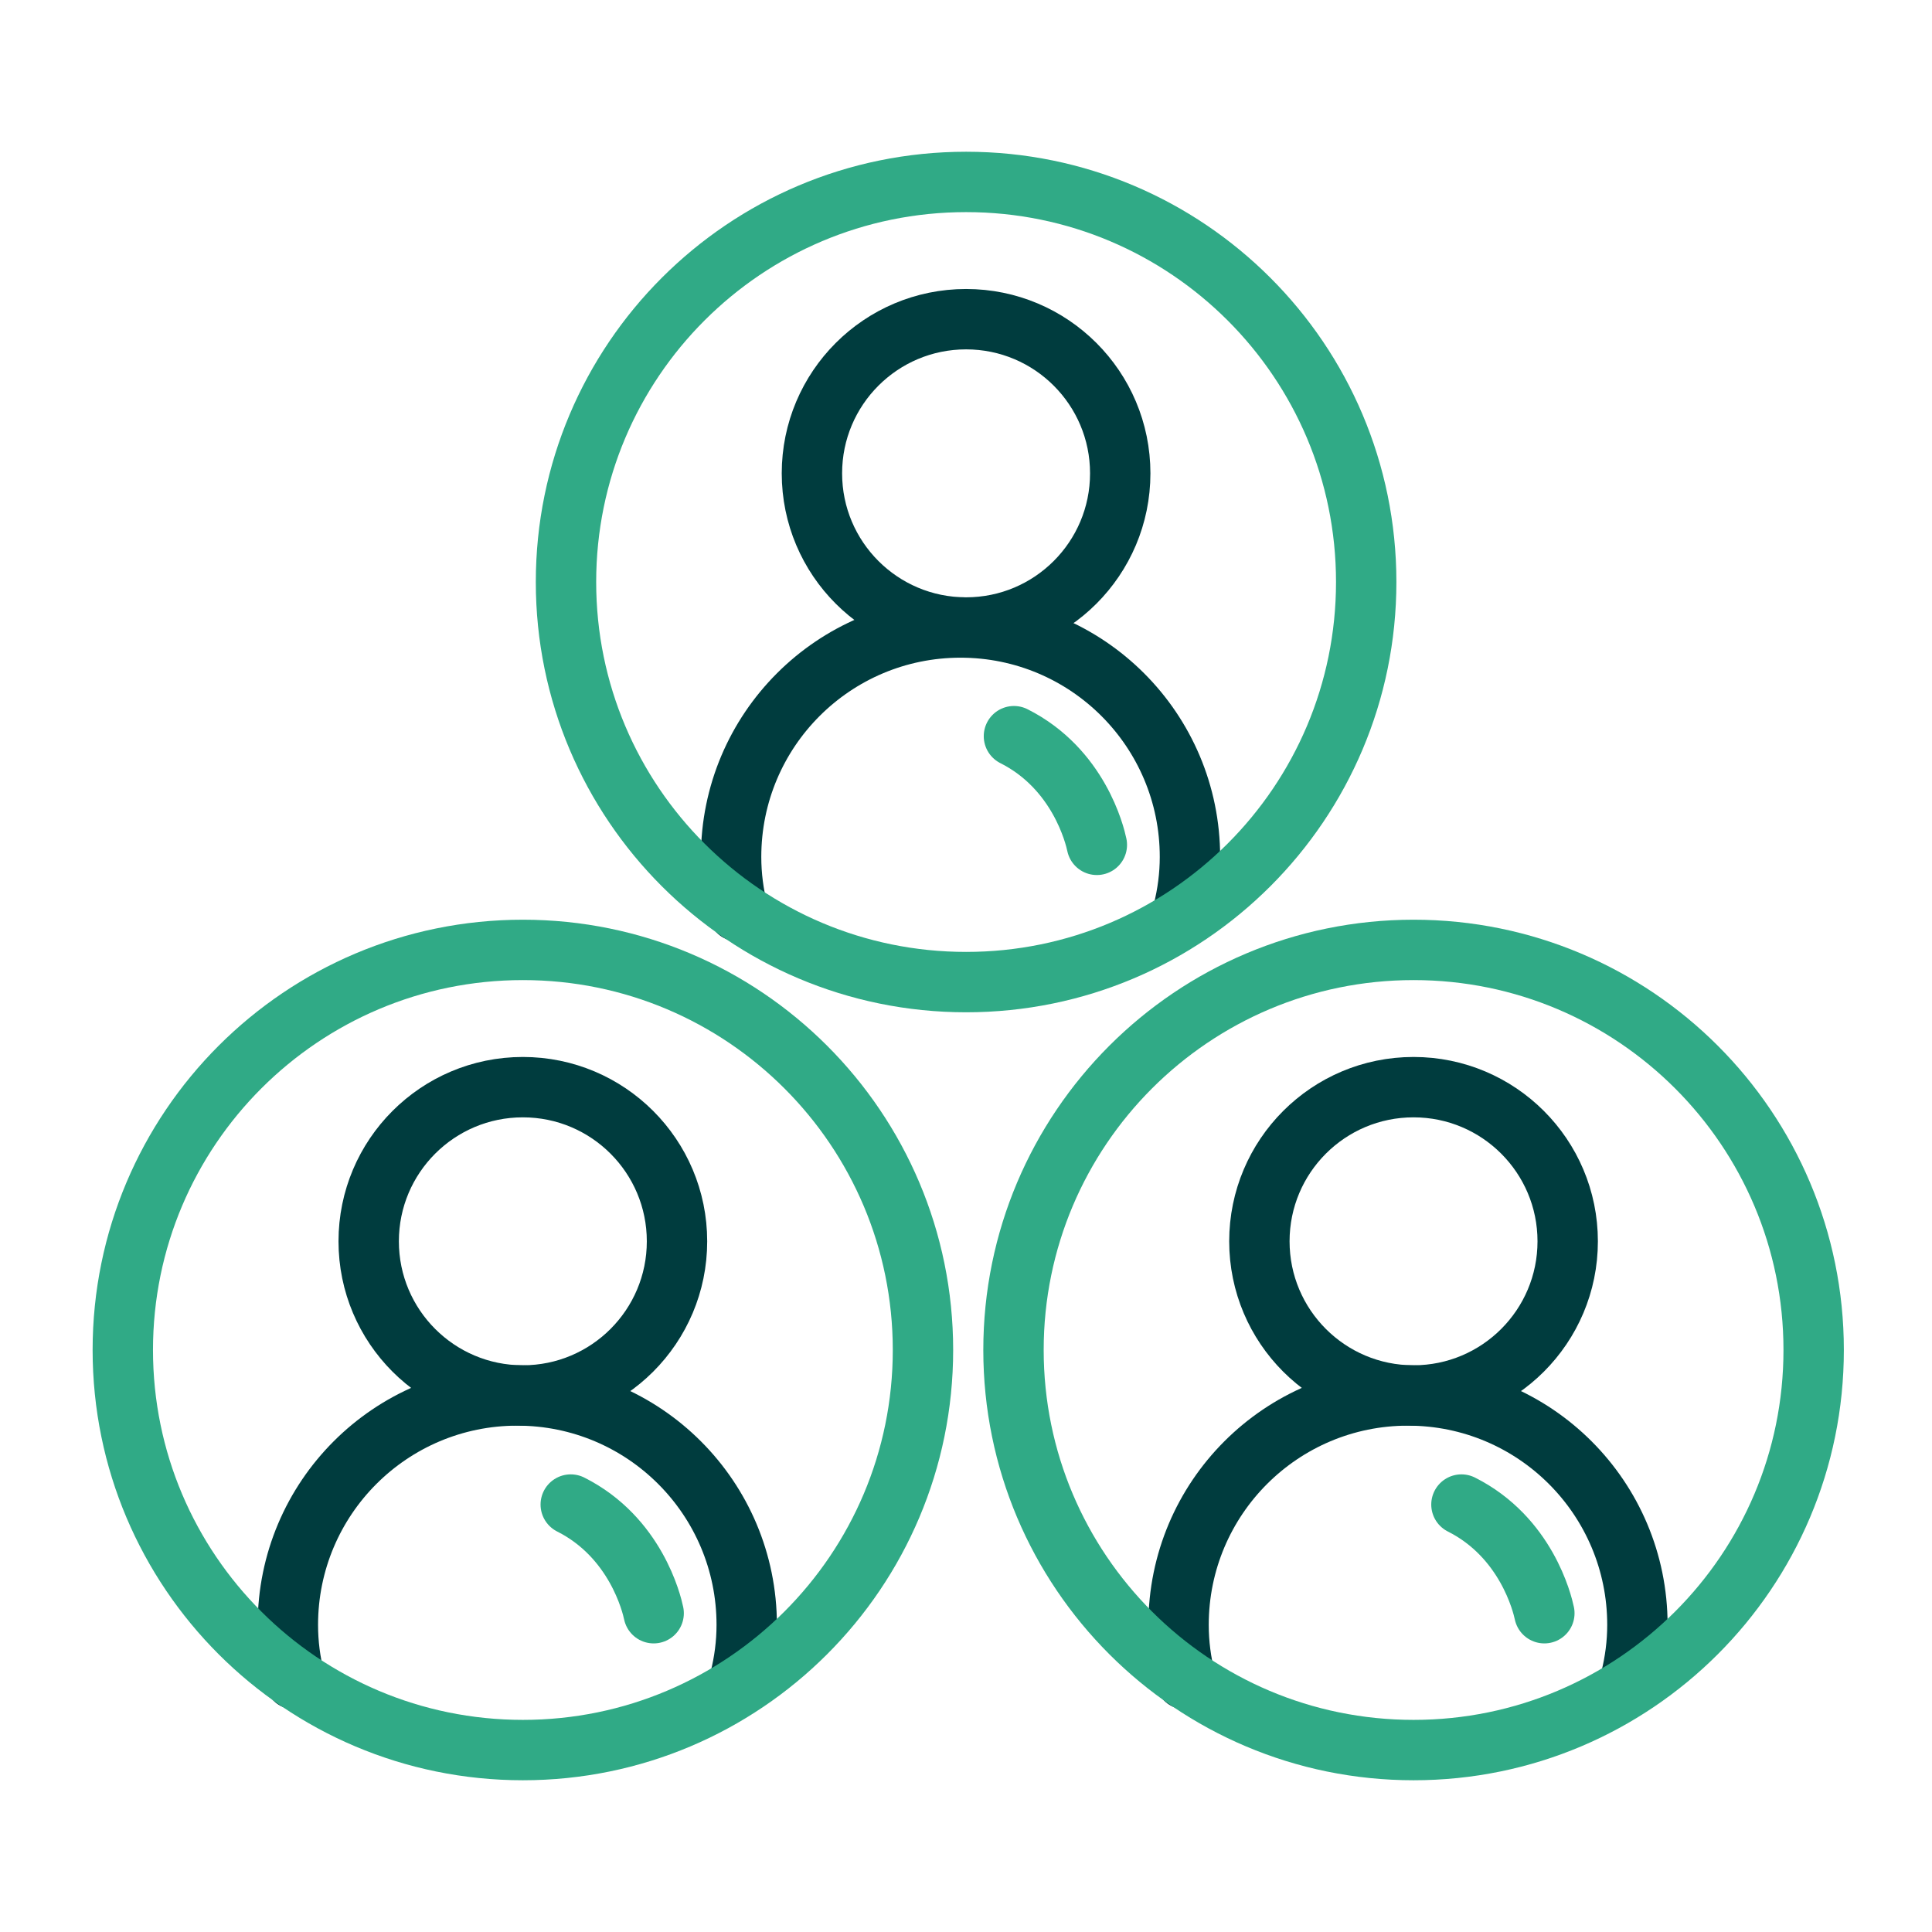
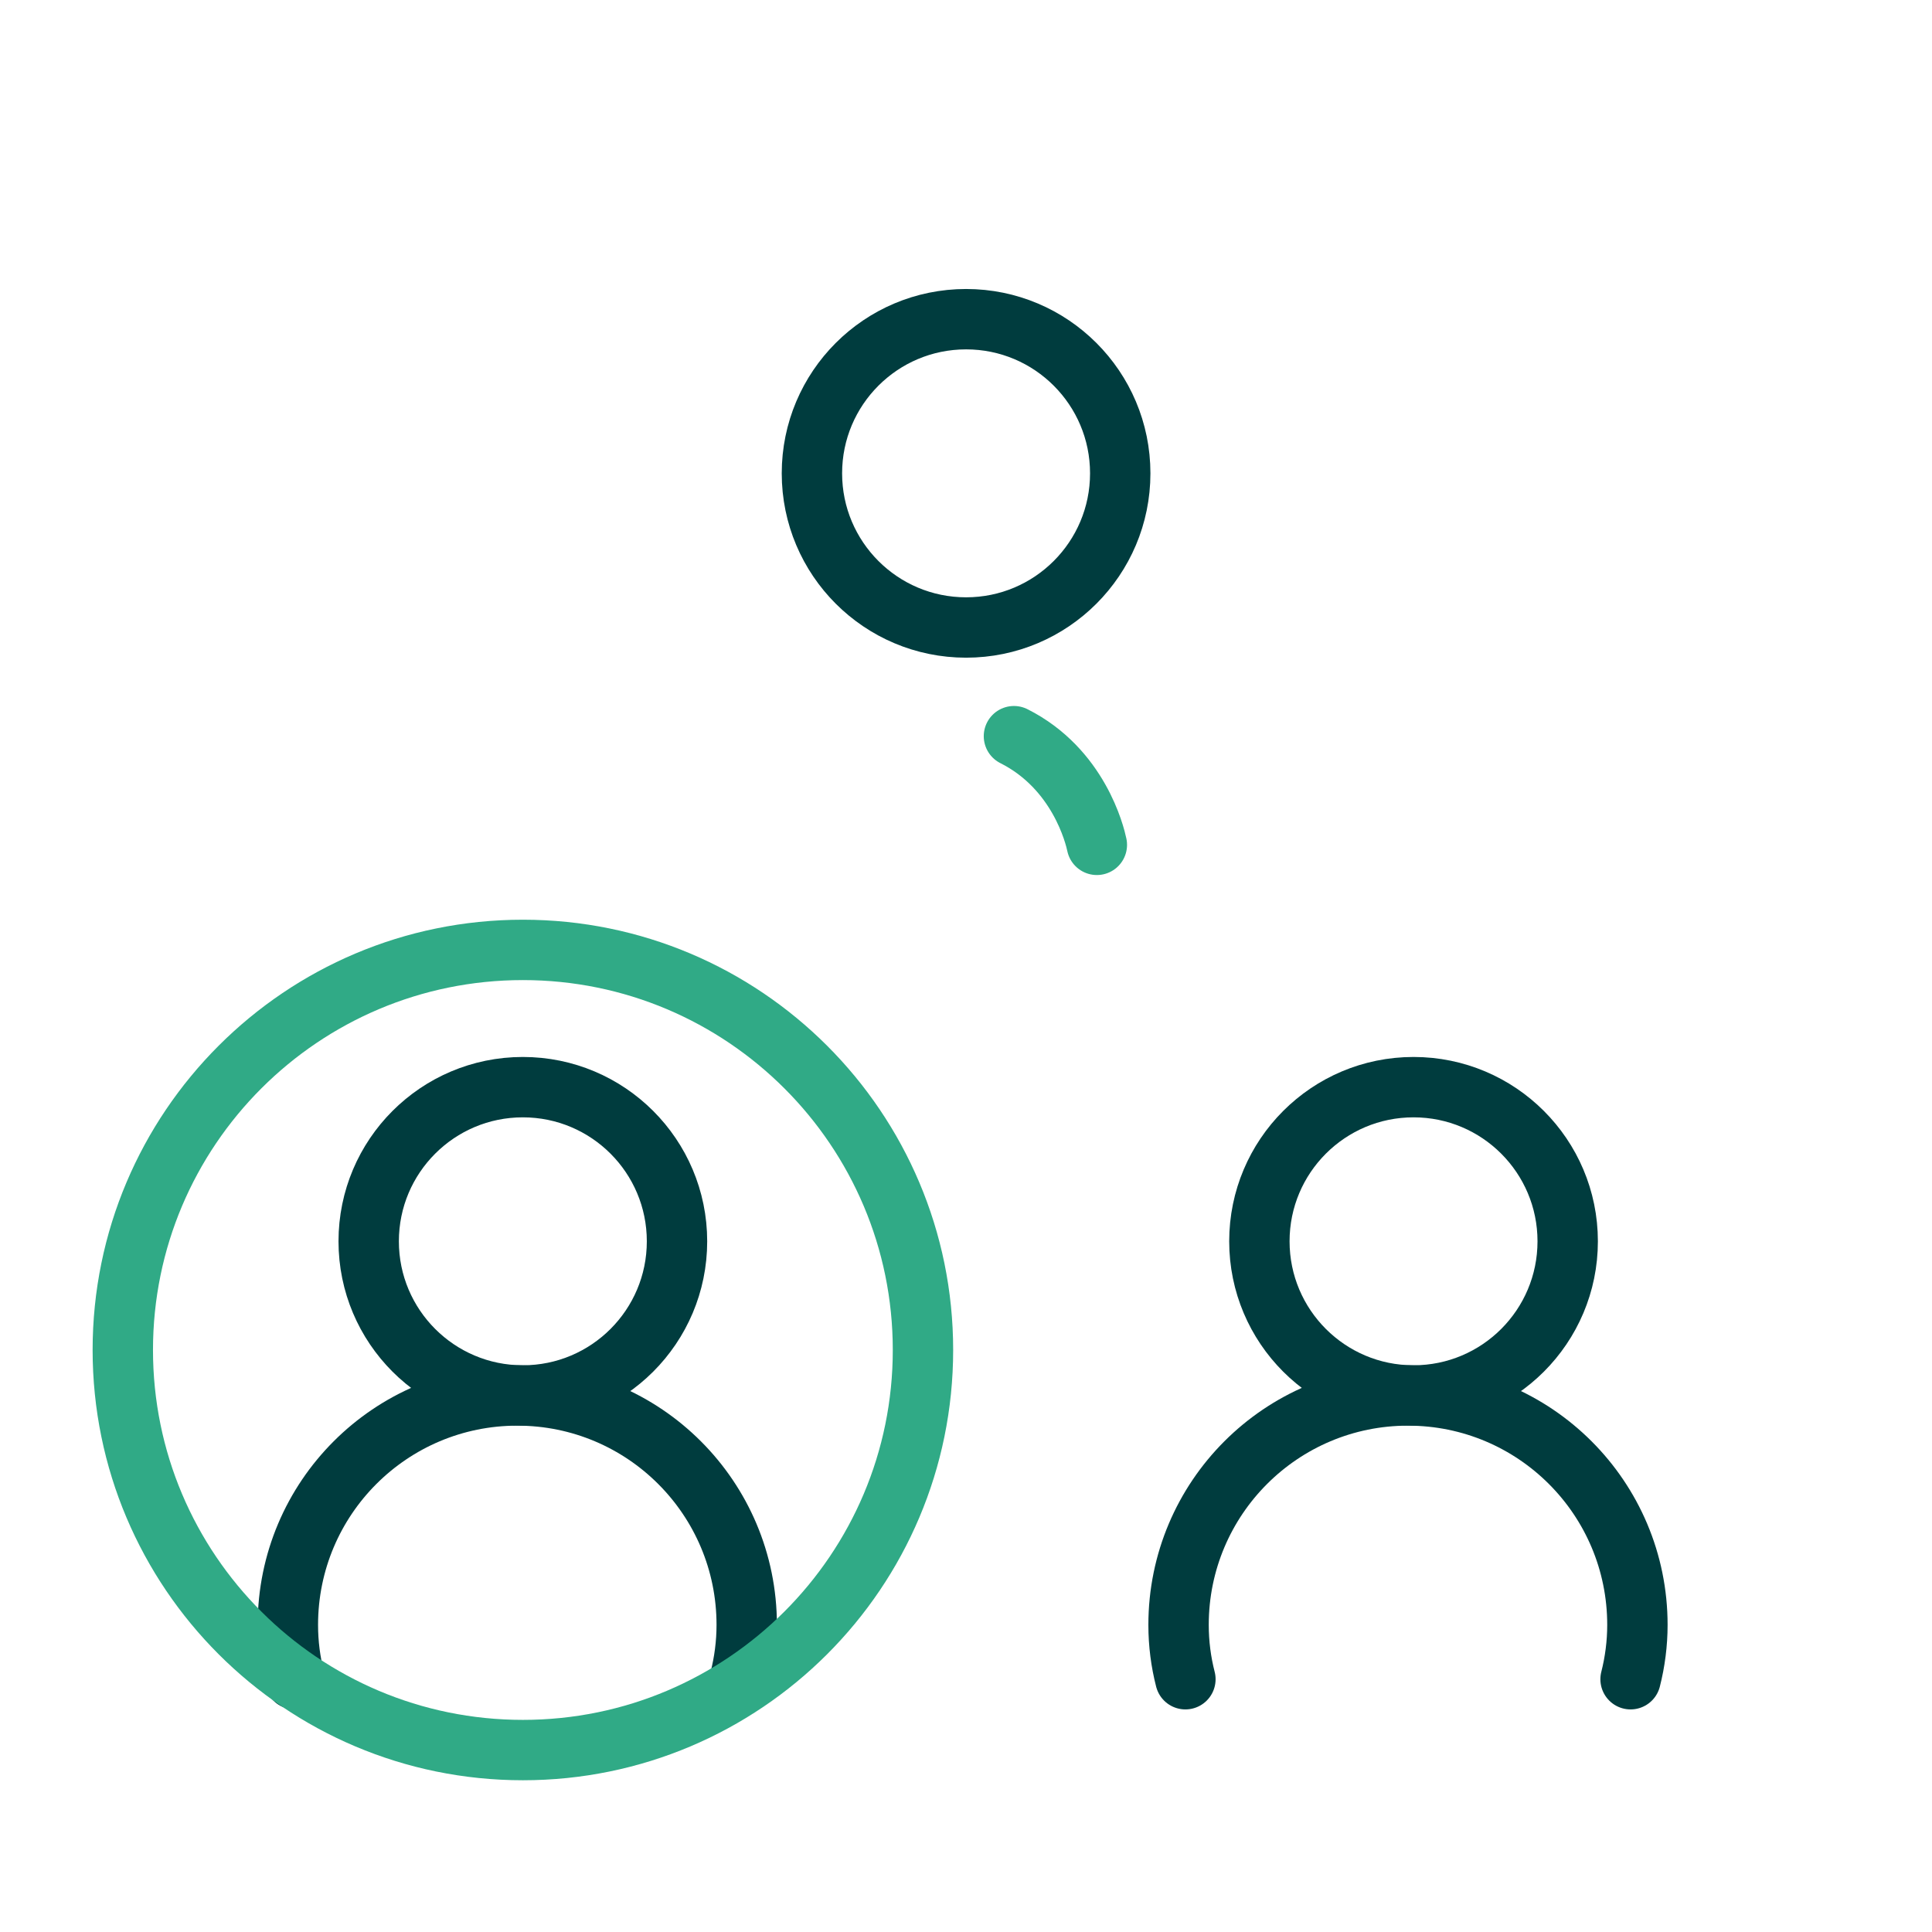
<svg xmlns="http://www.w3.org/2000/svg" width="48" height="48" viewBox="0 0 48 48" fill="none">
  <path d="M24.002 15.59C26.117 15.59 27.832 13.875 27.832 11.76C27.832 9.644 26.117 7.93 24.002 7.93C21.887 7.93 20.172 9.644 20.172 11.76C20.172 13.875 21.887 15.59 24.002 15.59Z" stroke="#003C3E" stroke-width="1.5" stroke-miterlimit="10" stroke-linecap="round" />
-   <path d="M29.394 22.64C29.504 22.21 29.564 21.75 29.564 21.29C29.564 18.14 27.014 15.59 23.864 15.59C20.714 15.59 18.164 18.14 18.164 21.29C18.164 21.76 18.224 22.21 18.334 22.64" stroke="#003C3E" stroke-width="1.5" stroke-miterlimit="10" stroke-linecap="round" />
  <path d="M27.251 20.99C27.201 20.75 26.801 19.1 25.191 18.29" stroke="#30AA86" stroke-width="1.5" stroke-miterlimit="10" stroke-linecap="round" />
-   <path d="M24.003 24.4C29.492 24.4 33.943 19.95 33.943 14.46C33.943 8.97 29.492 4.52 24.003 4.52C18.513 4.52 14.062 8.97 14.062 14.46C14.062 19.95 18.513 24.4 24.003 24.4Z" stroke="#30AA86" stroke-width="1.5" stroke-miterlimit="10" stroke-linecap="round" />
  <path d="M12.99 34.67C15.105 34.67 16.82 32.955 16.82 30.84C16.82 28.724 15.105 27.01 12.99 27.01C10.875 27.01 9.16 28.724 9.16 30.84C9.16 32.955 10.875 34.67 12.99 34.67Z" stroke="#003C3E" stroke-width="1.5" stroke-miterlimit="10" stroke-linecap="round" />
  <path d="M18.382 41.72C18.492 41.29 18.552 40.83 18.552 40.37C18.552 37.22 16.002 34.67 12.852 34.67C9.702 34.67 7.152 37.22 7.152 40.37C7.152 40.84 7.212 41.29 7.322 41.72" stroke="#003C3E" stroke-width="1.5" stroke-miterlimit="10" stroke-linecap="round" />
-   <path d="M16.24 40.08C16.19 39.84 15.79 38.19 14.18 37.38" stroke="#30AA86" stroke-width="1.5" stroke-miterlimit="10" stroke-linecap="round" />
  <path d="M12.991 43.48C18.48 43.48 22.931 39.03 22.931 33.54C22.931 28.05 18.48 23.6 12.991 23.6C7.501 23.6 3.051 28.05 3.051 33.54C3.051 39.03 7.501 43.48 12.991 43.48Z" stroke="#30AA86" stroke-width="1.5" stroke-miterlimit="10" stroke-linecap="round" />
  <path d="M35.119 34.67C37.234 34.67 38.949 32.955 38.949 30.84C38.949 28.724 37.234 27.01 35.119 27.01C33.004 27.01 31.289 28.724 31.289 30.84C31.289 32.955 33.004 34.67 35.119 34.67Z" stroke="#003C3E" stroke-width="1.5" stroke-miterlimit="10" stroke-linecap="round" />
  <path d="M40.511 41.72C40.621 41.29 40.681 40.83 40.681 40.37C40.681 37.22 38.131 34.67 34.981 34.67C31.831 34.67 29.281 37.22 29.281 40.37C29.281 40.84 29.341 41.29 29.451 41.72" stroke="#003C3E" stroke-width="1.5" stroke-miterlimit="10" stroke-linecap="round" />
-   <path d="M38.369 40.08C38.319 39.84 37.919 38.19 36.309 37.38" stroke="#30AA86" stroke-width="1.5" stroke-miterlimit="10" stroke-linecap="round" />
-   <path d="M35.12 43.48C40.609 43.48 45.06 39.03 45.06 33.54C45.06 28.05 40.609 23.6 35.12 23.6C29.63 23.6 25.18 28.05 25.18 33.54C25.18 39.03 29.63 43.48 35.12 43.48Z" stroke="#30AA86" stroke-width="1.5" stroke-miterlimit="10" stroke-linecap="round" />
</svg>